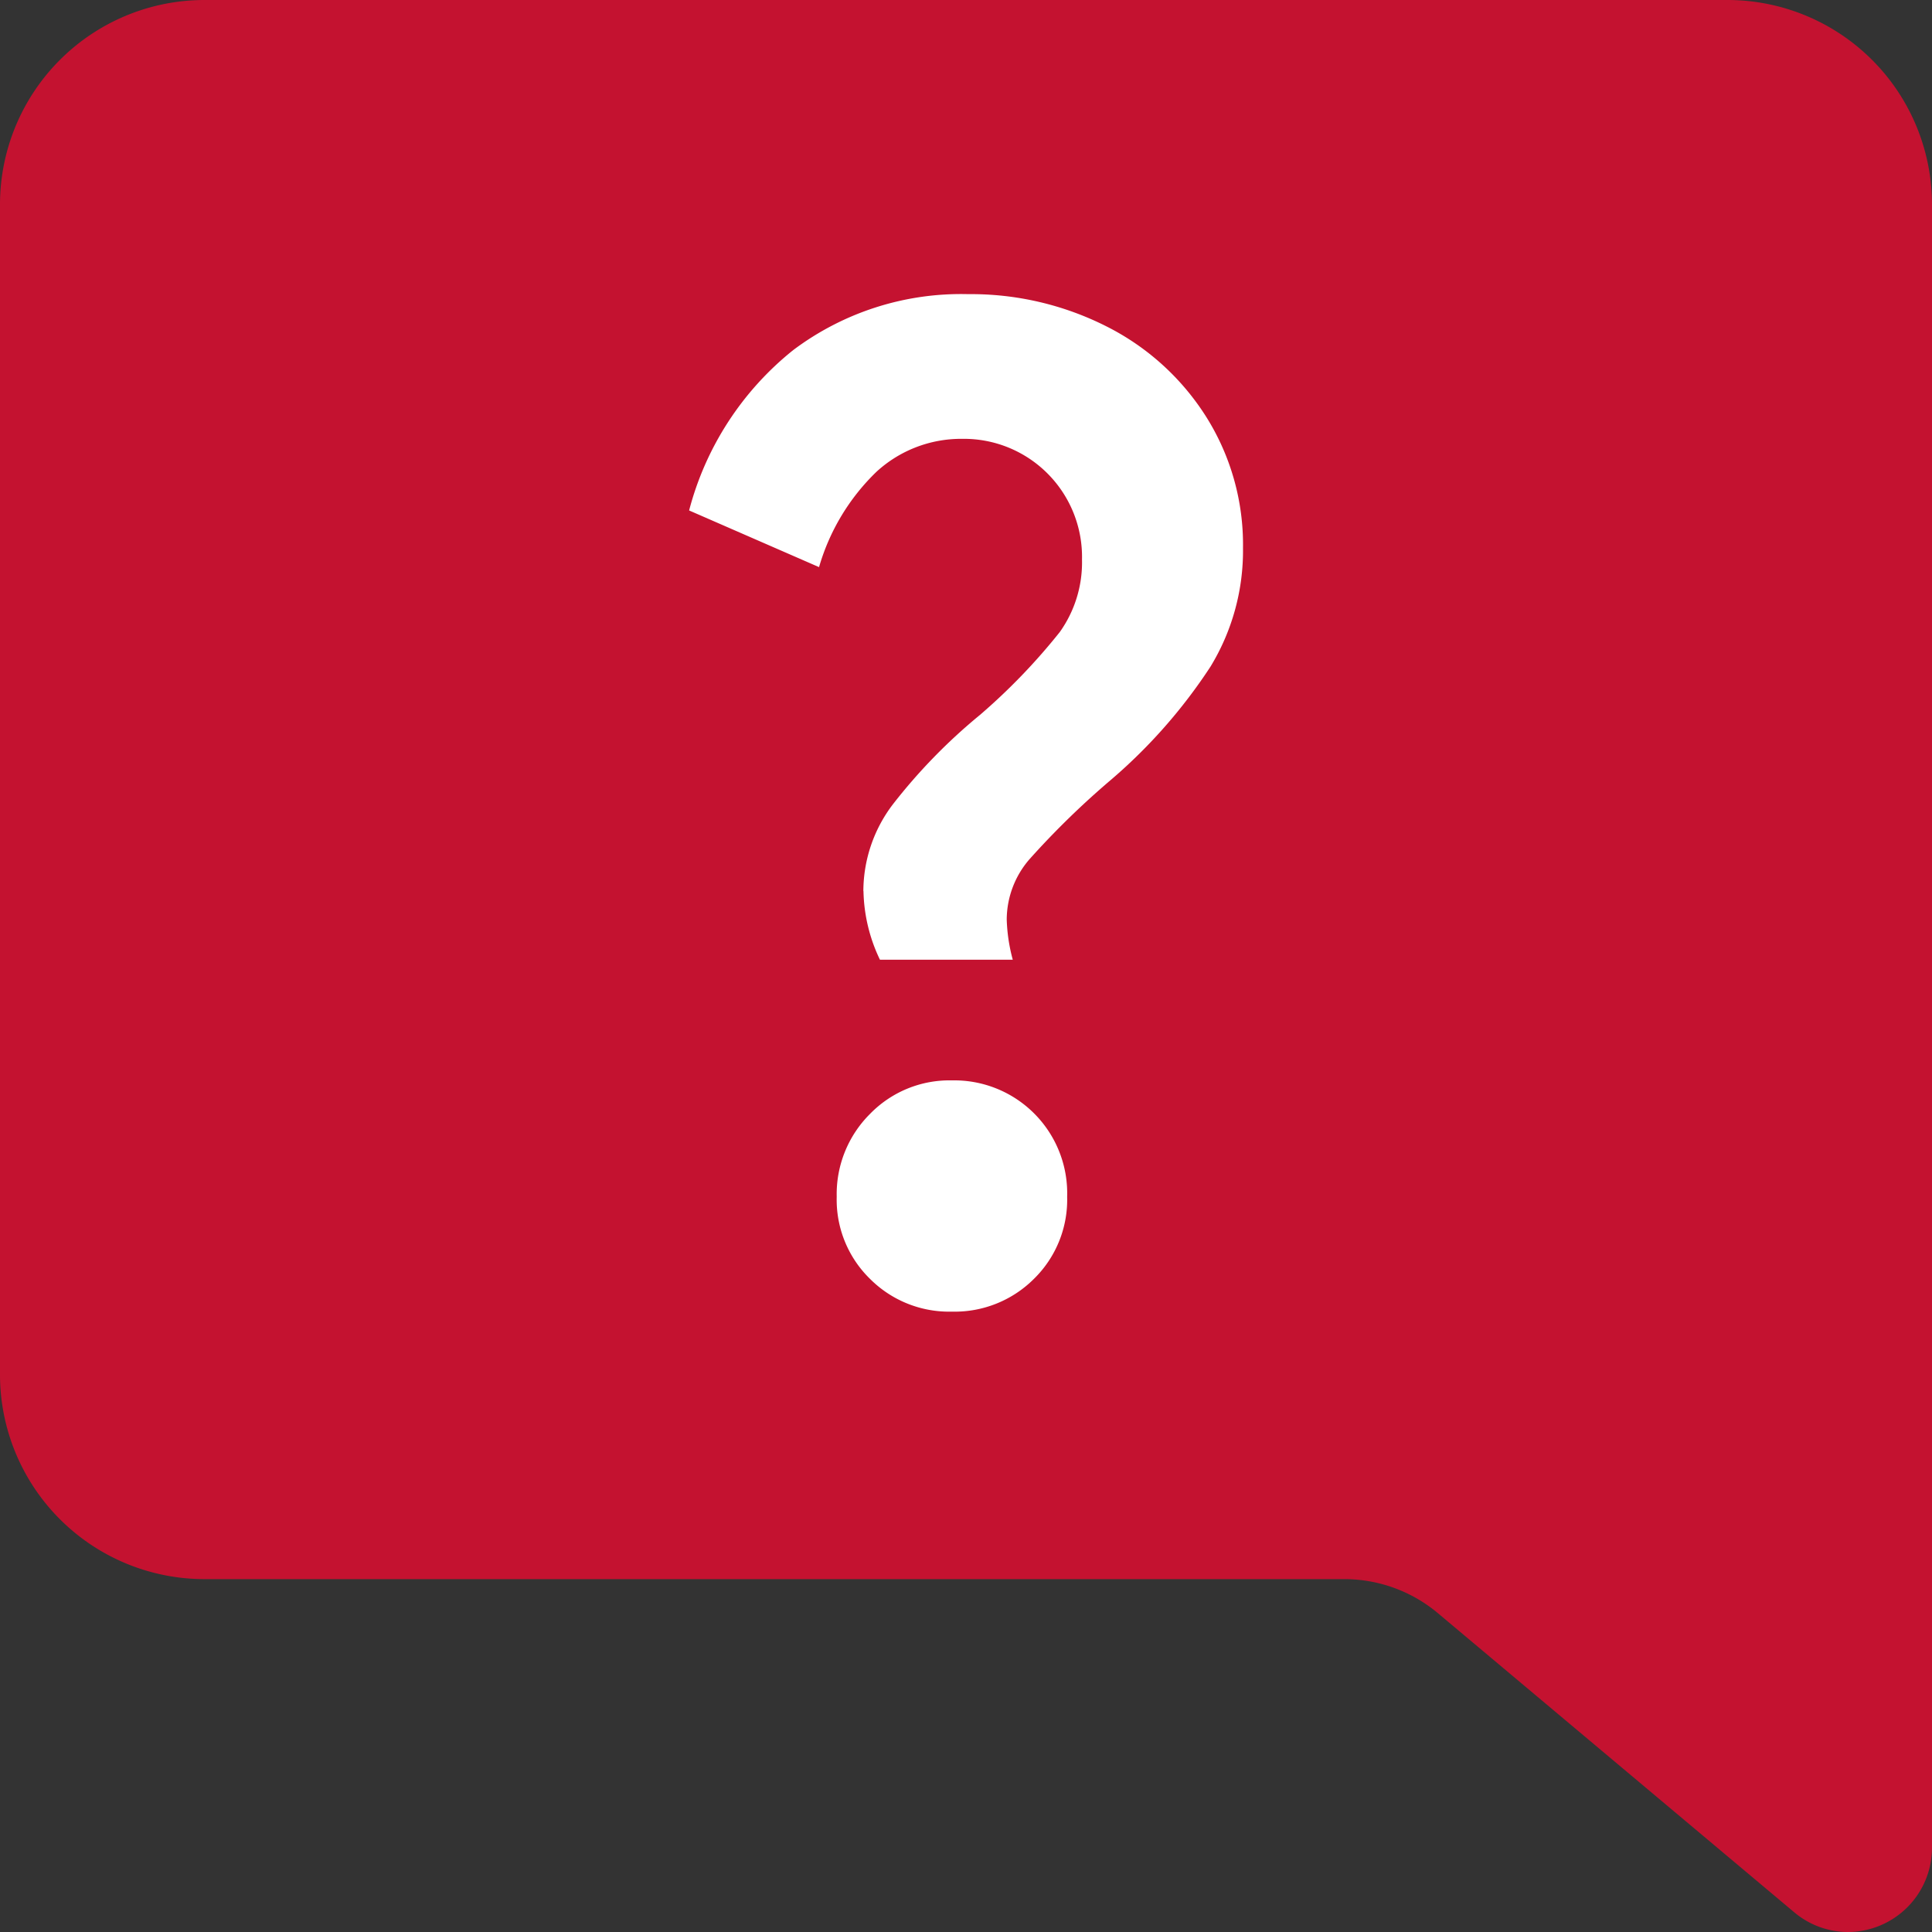
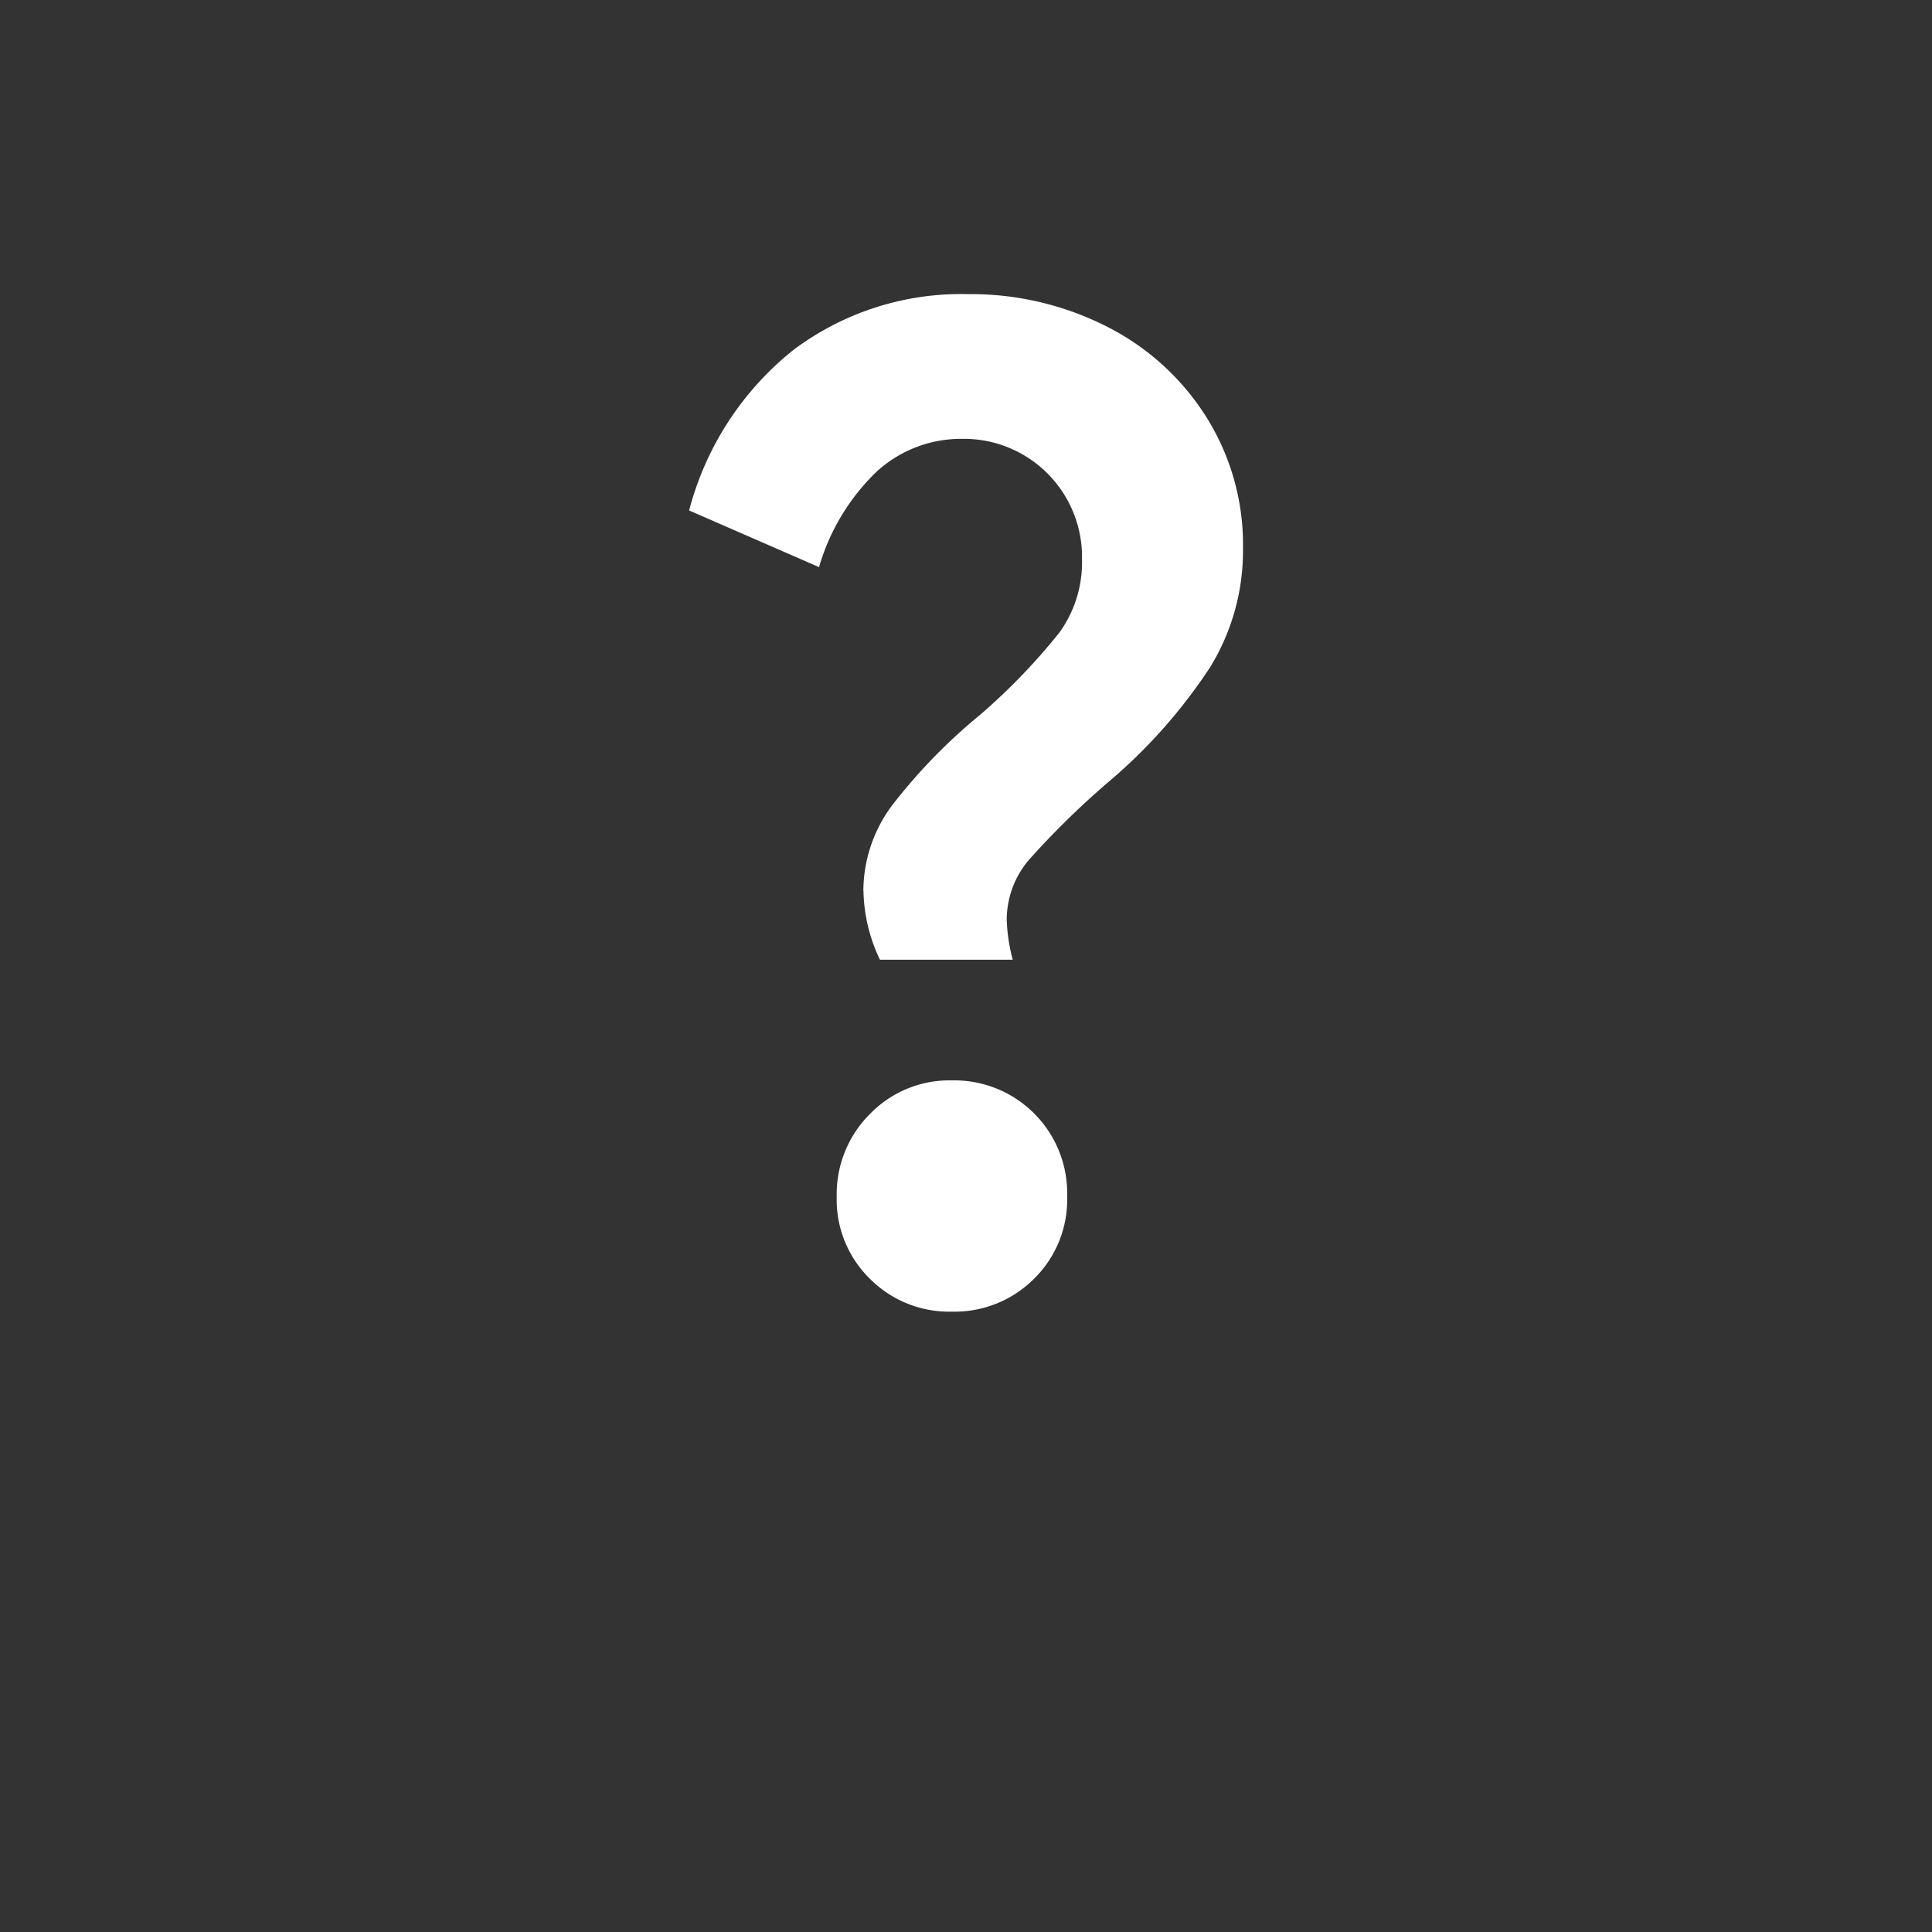
<svg xmlns="http://www.w3.org/2000/svg" width="48" height="48" viewBox="0 0 48 48">
  <rect x="0" y="0" width="48" height="48" fill="#333333" stroke="none" />
  <g id="icon-faq-help" transform="translate(-95.748 -577)">
-     <path id="Path_244" data-name="Path 244" d="M141.657,625a2.095,2.095,0,0,0,2.091-2.1V582.085A5.082,5.082,0,0,0,138.68,577H100.816a5.082,5.082,0,0,0-5.068,5.085V611.15a5.082,5.082,0,0,0,5.068,5.083H129.15a3.617,3.617,0,0,1,2.322.846l8.853,7.431A2.075,2.075,0,0,0,141.657,625Z" transform="translate(0 0)" fill="#c41230" />
    <path id="Path_243" data-name="Path 243" d="M112.409,597.252a3.571,3.571,0,0,1,.733-2.151,13.933,13.933,0,0,1,2.165-2.223,15.206,15.206,0,0,0,1.982-2.058,2.977,2.977,0,0,0,.552-1.8,2.934,2.934,0,0,0-2.974-3,3.109,3.109,0,0,0-2.128.814,5.363,5.363,0,0,0-1.431,2.373l-3.228-1.408a7.544,7.544,0,0,1,2.586-3.984,6.938,6.938,0,0,1,4.35-1.39,7.45,7.45,0,0,1,3.431.8,6.253,6.253,0,0,1,2.476,2.242,5.962,5.962,0,0,1,.918,3.263,5.533,5.533,0,0,1-.807,2.948,13.2,13.2,0,0,1-2.458,2.8,20.792,20.792,0,0,0-2.037,1.983,2.3,2.3,0,0,0-.568,1.5,4.275,4.275,0,0,0,.15,1h-3.3a4.106,4.106,0,0,1-.409-1.7Zm2.2,10.452a2.777,2.777,0,0,1-2.035-.814,2.747,2.747,0,0,1-.827-2.039,2.812,2.812,0,0,1,.826-2.058,2.752,2.752,0,0,1,2.035-.834,2.805,2.805,0,0,1,2.864,2.892,2.751,2.751,0,0,1-.825,2.039,2.785,2.785,0,0,1-2.039.814Z" transform="translate(4.789 1.883)" fill="#fff" />
  </g>
</svg>